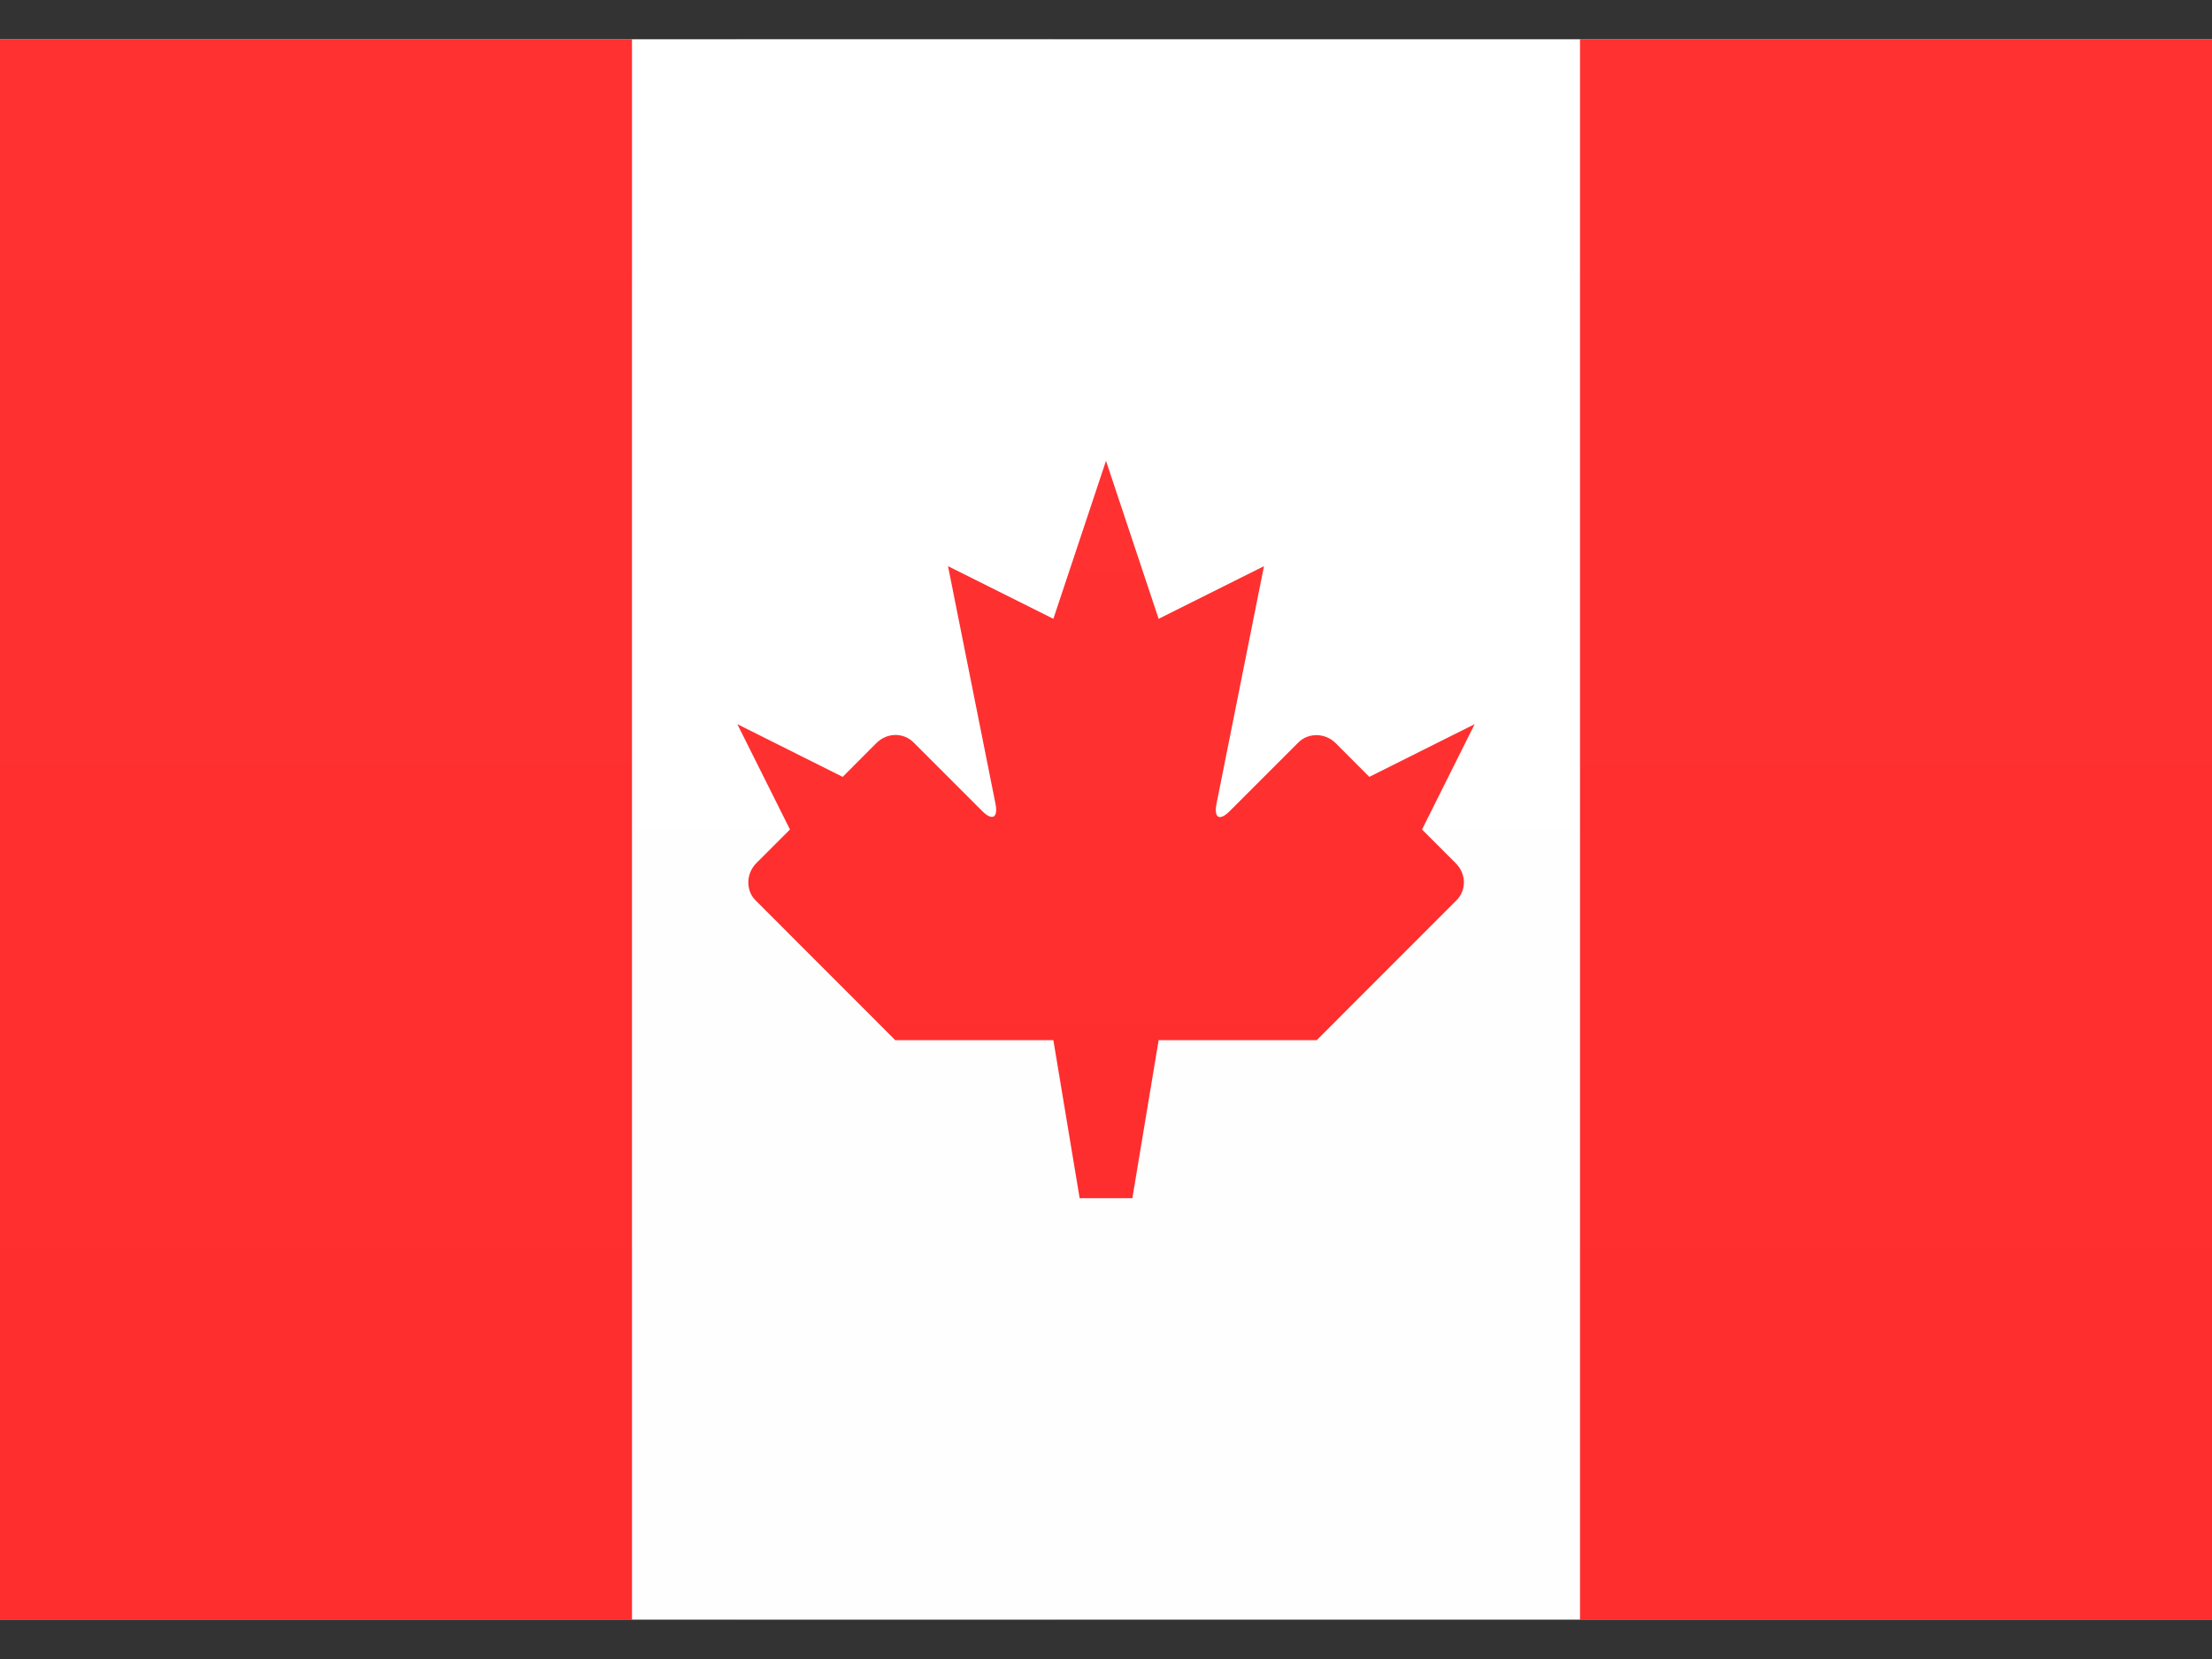
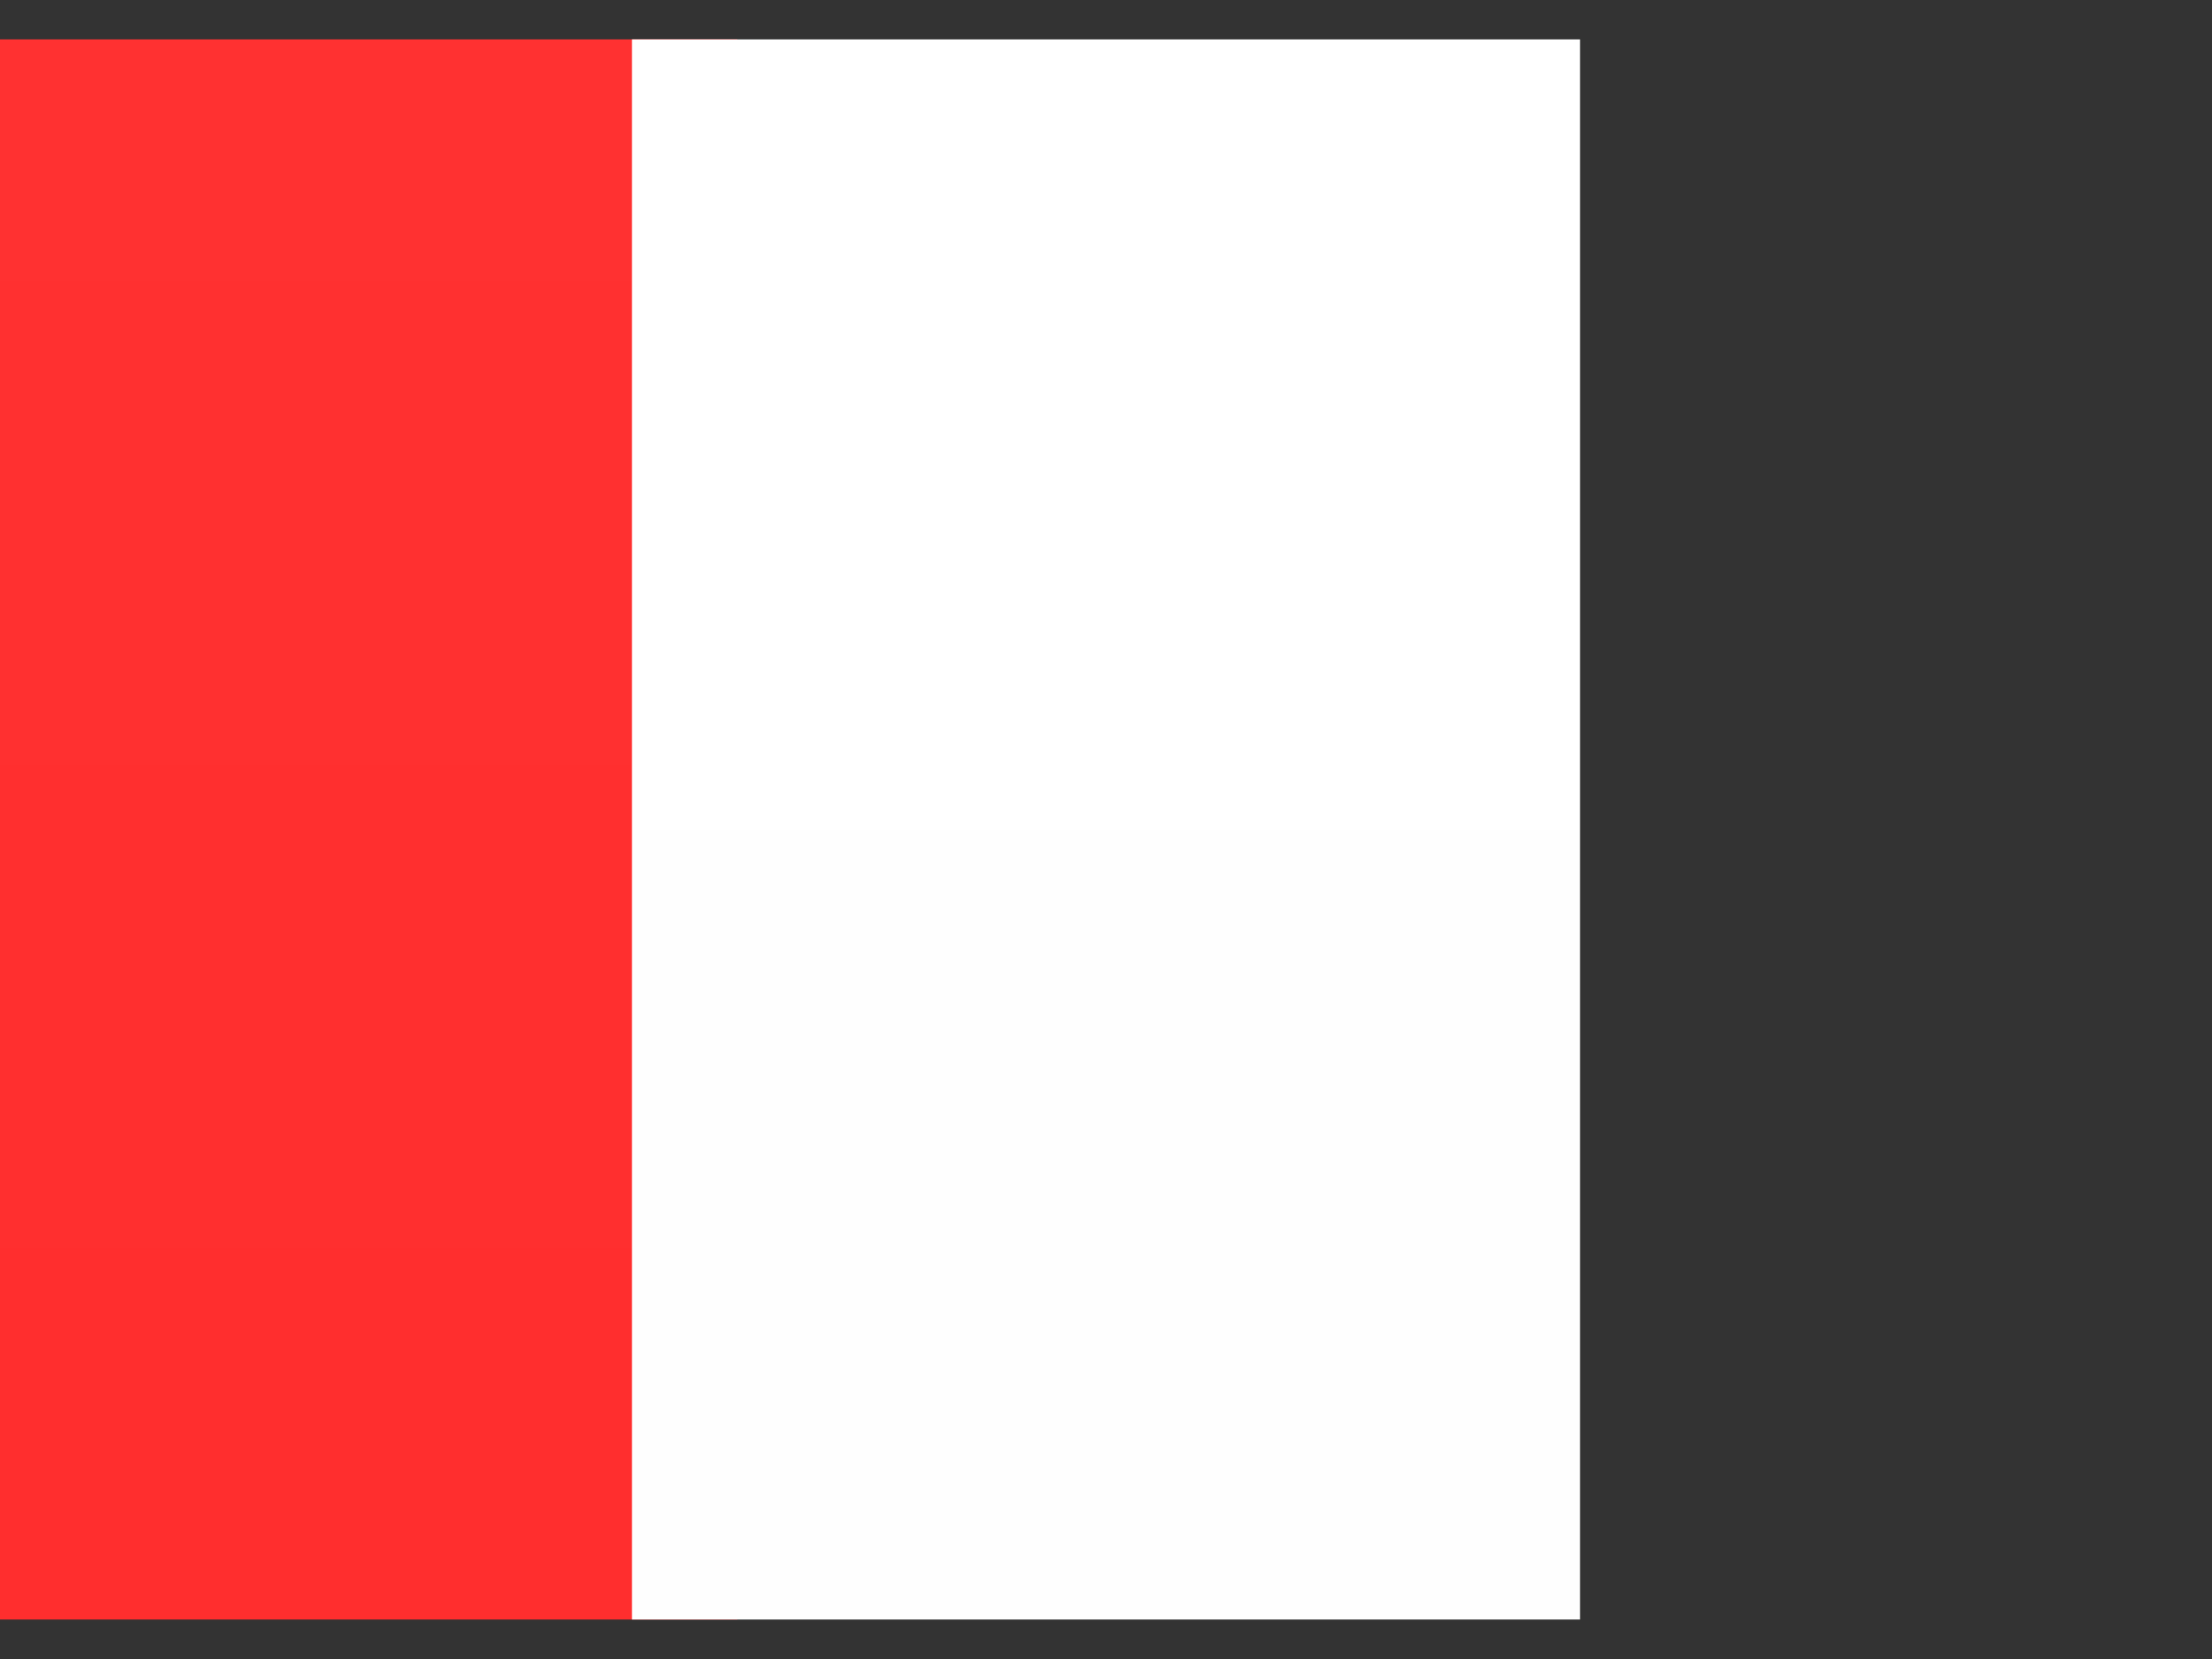
<svg xmlns="http://www.w3.org/2000/svg" width="24" height="18" viewBox="0 0 24 18" fill="none">
  <rect x="0" y="0" width="24" height="18" fill="#333333" stroke="none" />
-   <path fill-rule="evenodd" clip-rule="evenodd" d="M0 0.428H24V17.571H0V0.428Z" fill="url(#paint0_linear_278_6066)" />
-   <path fill-rule="evenodd" clip-rule="evenodd" d="M11.429 0.428H24V17.571H11.429V0.428Z" fill="url(#paint1_linear_278_6066)" />
+   <path fill-rule="evenodd" clip-rule="evenodd" d="M11.429 0.428H24V17.571V0.428Z" fill="url(#paint1_linear_278_6066)" />
  <path fill-rule="evenodd" clip-rule="evenodd" d="M0 0.428H8V17.571H0V0.428Z" fill="url(#paint2_linear_278_6066)" />
  <path fill-rule="evenodd" clip-rule="evenodd" d="M6.857 0.428H17.143V17.571H6.857V0.428Z" fill="url(#paint3_linear_278_6066)" />
-   <path fill-rule="evenodd" clip-rule="evenodd" d="M13.342 8.801L14.087 8.056C14.196 7.947 14.378 7.95 14.492 8.063L14.857 8.429L16 7.857L15.429 9L15.794 9.365C15.911 9.482 15.912 9.659 15.803 9.768L14.286 11.286H12.571L12.286 13H11.714L11.429 11.286H9.714L8.197 9.768C8.092 9.664 8.092 9.479 8.206 9.365L8.571 9L8 7.857L9.143 8.429L9.508 8.063C9.625 7.946 9.803 7.946 9.913 8.056L10.658 8.801C10.768 8.91 10.832 8.873 10.8 8.716L10.286 6.143L11.429 6.714L12 5L12.571 6.714L13.714 6.143L13.2 8.716C13.167 8.877 13.232 8.911 13.342 8.801Z" fill="url(#paint4_linear_278_6066)" />
  <defs>
    <linearGradient id="paint0_linear_278_6066" x1="252" y1="0.428" x2="252" y2="257.571" gradientUnits="userSpaceOnUse">
      <stop stop-color="white" />
      <stop offset="1" stop-color="#F0F0F0" />
    </linearGradient>
    <linearGradient id="paint1_linear_278_6066" x1="143.429" y1="0.428" x2="143.429" y2="257.571" gradientUnits="userSpaceOnUse">
      <stop stop-color="#FF3131" />
      <stop offset="1" stop-color="#FF0000" />
    </linearGradient>
    <linearGradient id="paint2_linear_278_6066" x1="84" y1="0.428" x2="84" y2="257.571" gradientUnits="userSpaceOnUse">
      <stop stop-color="#FF3131" />
      <stop offset="1" stop-color="#FF0000" />
    </linearGradient>
    <linearGradient id="paint3_linear_278_6066" x1="114.857" y1="0.428" x2="114.857" y2="257.571" gradientUnits="userSpaceOnUse">
      <stop stop-color="white" />
      <stop offset="1" stop-color="#F0F0F0" />
    </linearGradient>
    <linearGradient id="paint4_linear_278_6066" x1="92" y1="5" x2="92" y2="125" gradientUnits="userSpaceOnUse">
      <stop stop-color="#FF3131" />
      <stop offset="1" stop-color="#FF0000" />
    </linearGradient>
  </defs>
</svg>